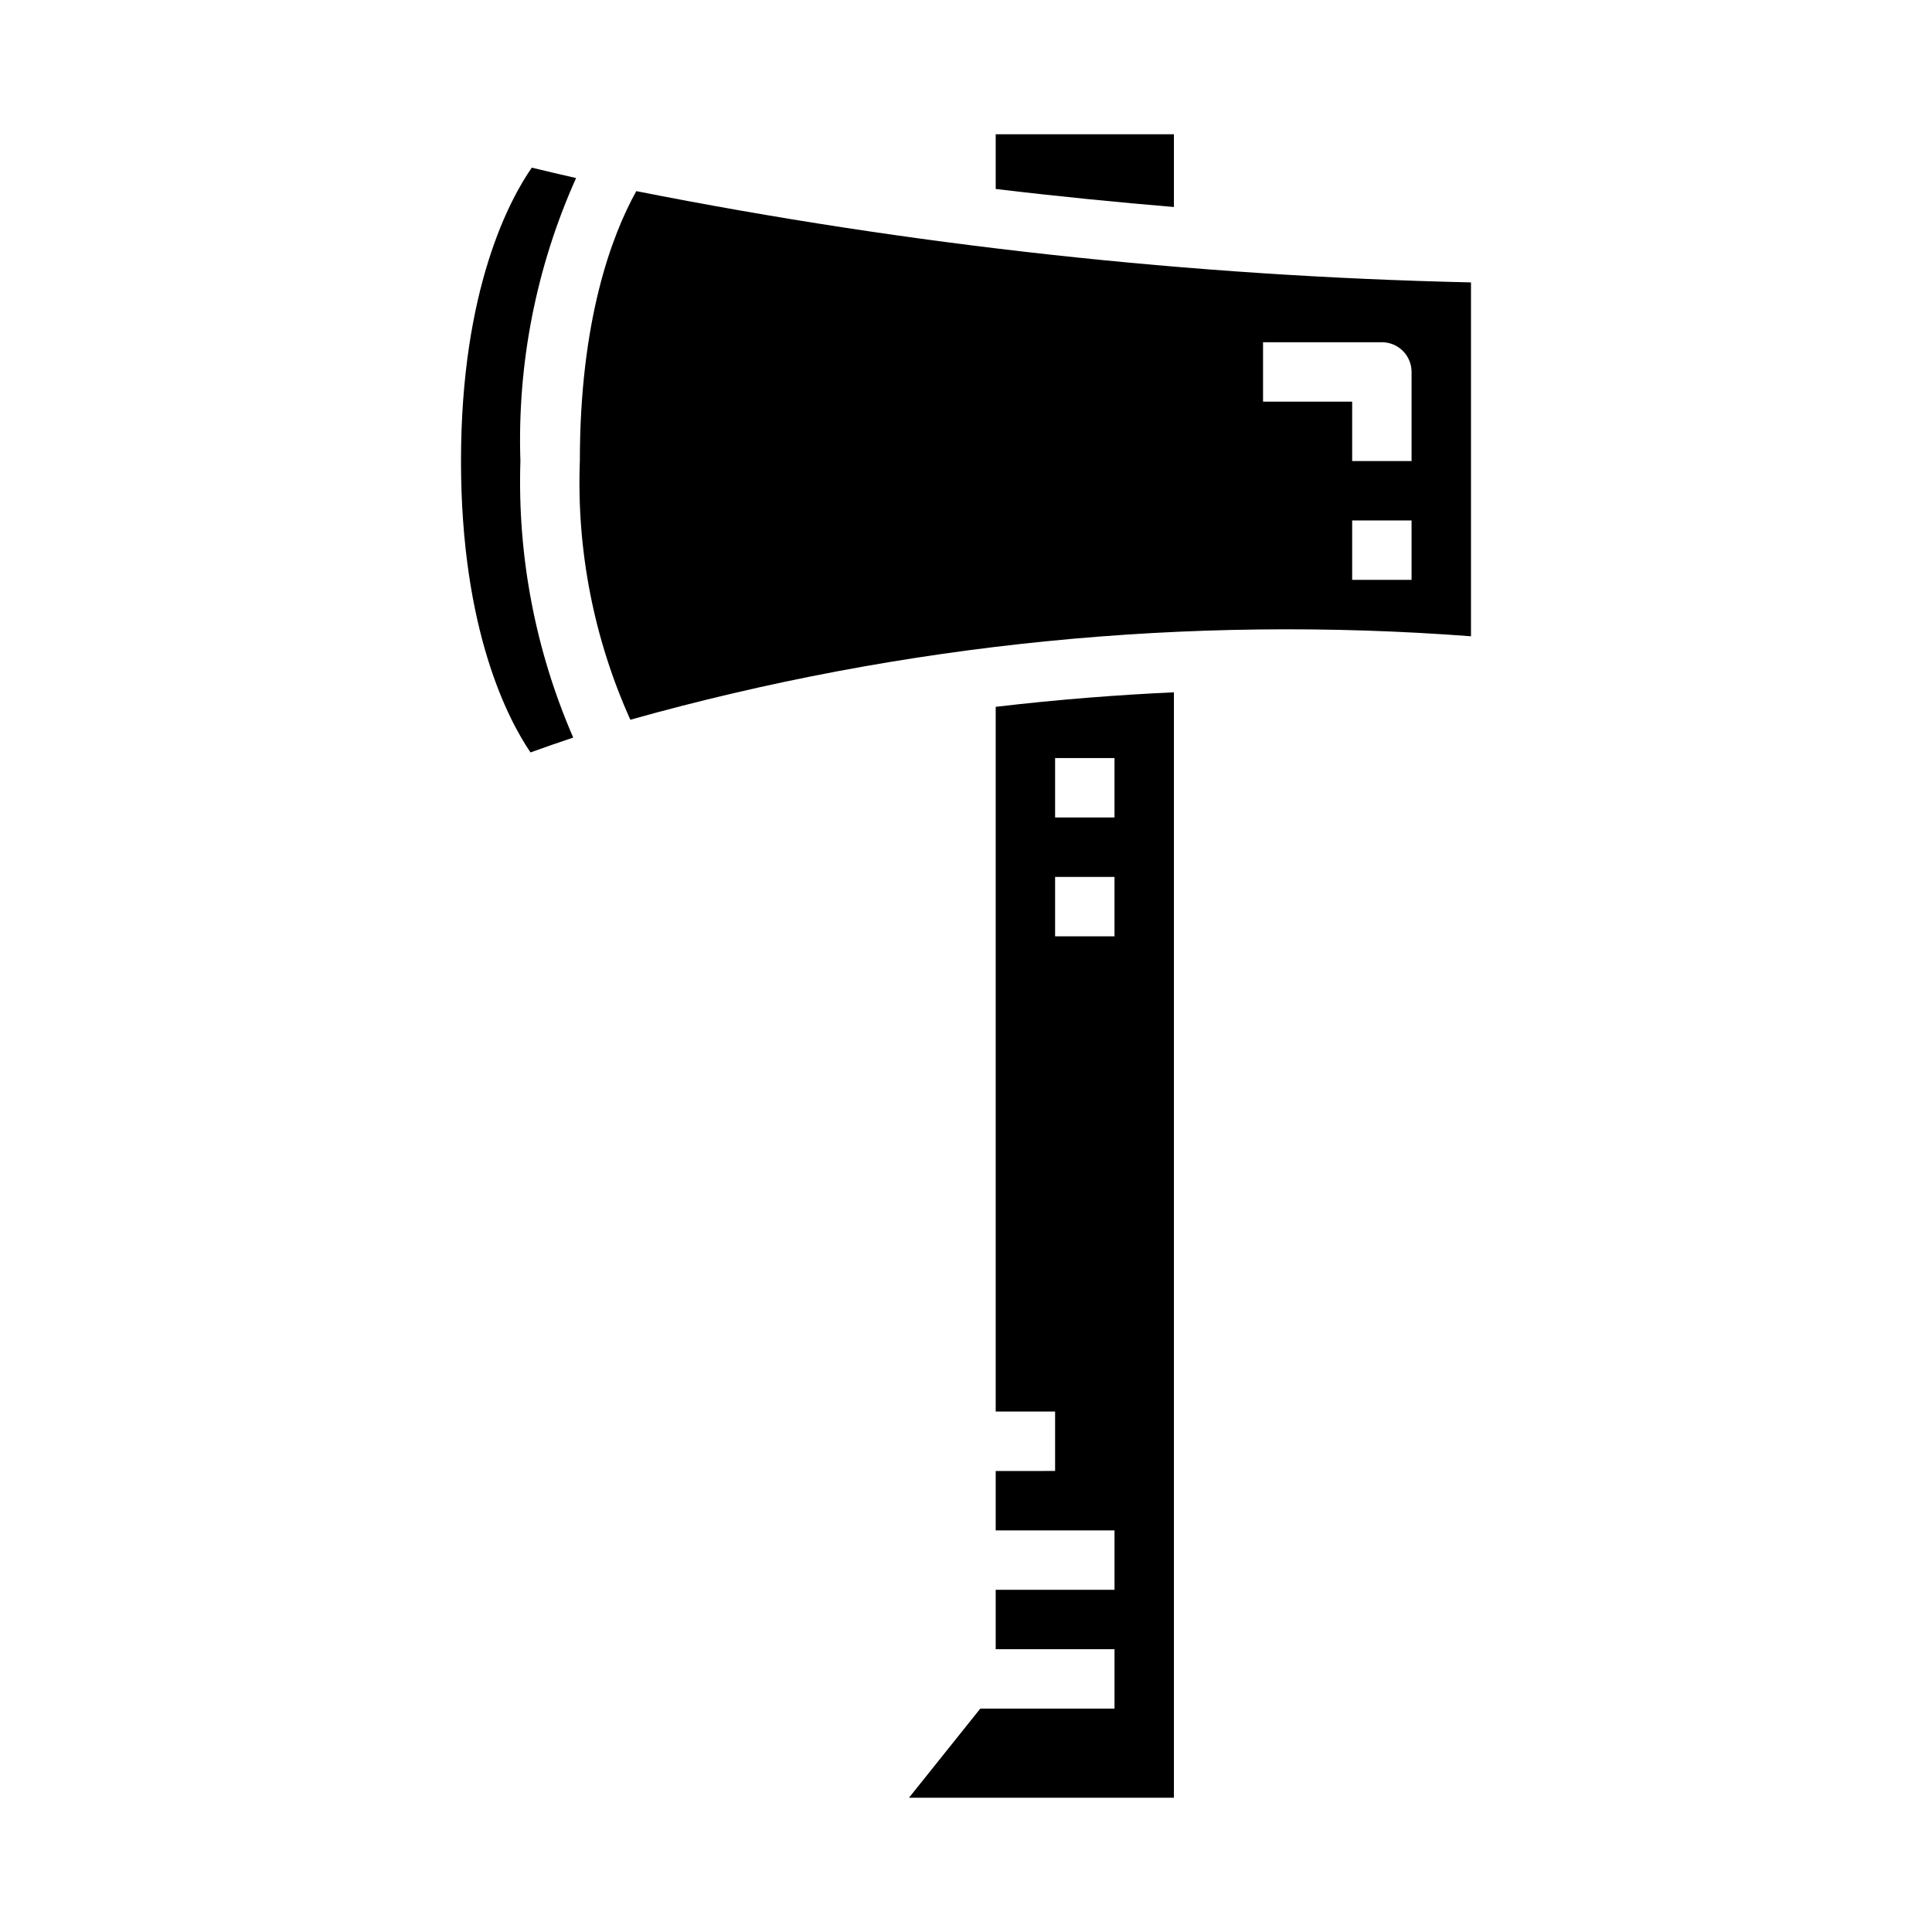
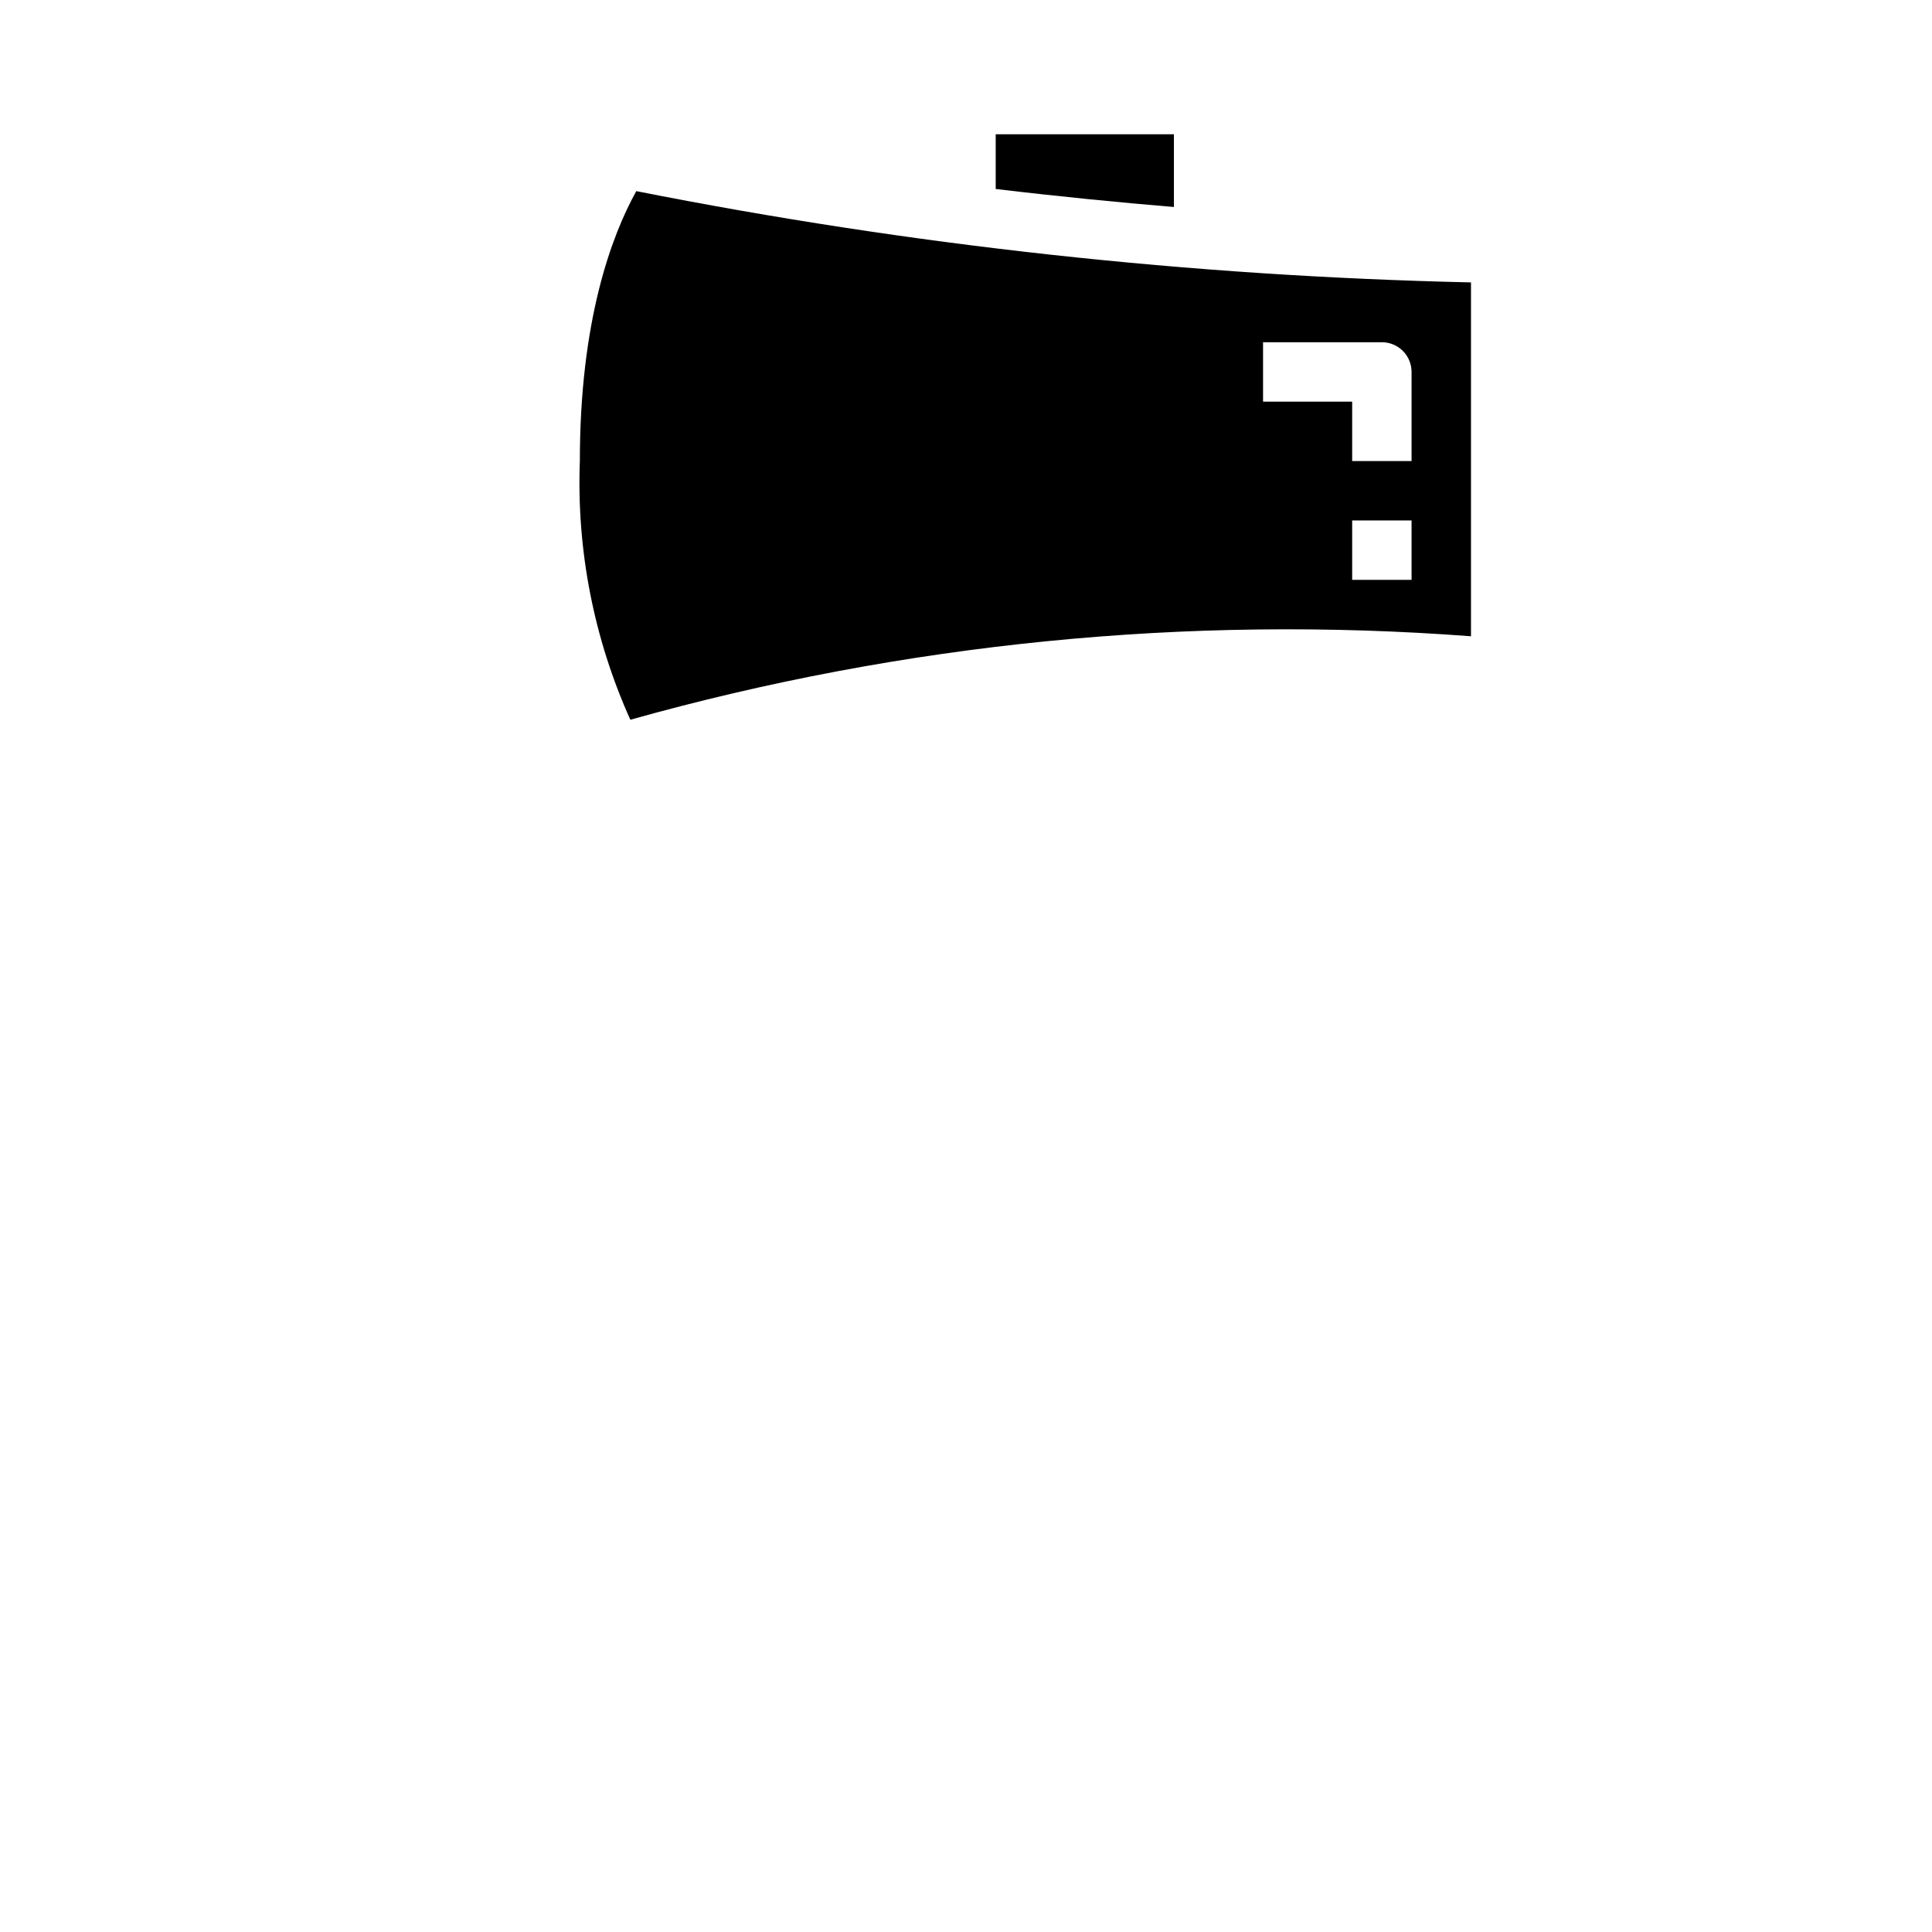
<svg xmlns="http://www.w3.org/2000/svg" fill="#000000" width="800px" height="800px" version="1.1" viewBox="144 144 512 512">
  <g>
    <path d="m455.1 179.58h-47.23v14.5c16.742 2 32.621 3.559 47.23 4.777z" />
-     <path d="m407.87 518.08h15.742v15.742l-15.742 0.004v15.742h31.488v15.742l-31.488 0.004v15.742h31.488v15.742l-35.574 0.004-18.895 23.617 70.211-0.004v-292.95c-14.602 0.676-30.48 1.875-47.23 3.848zm15.742-173.18h15.742v15.742h-15.742zm0 31.488h15.742v15.742h-15.742z" />
    <path d="m312.62 194.65c-6.555 11.832-14.953 34.309-14.953 71.527-0.887 23.578 3.695 47.047 13.379 68.562 72.402-20.32 147.8-27.809 222.78-22.121v-93.777c-74.297-1.676-148.3-9.77-221.21-24.191zm205.46 103.02h-15.742v-15.746h15.742zm0-31.488h-15.742v-15.746h-23.617v-15.742h31.488c2.086 0 4.09 0.828 5.566 2.305 1.477 1.477 2.305 3.477 2.305 5.566z" />
-     <path d="m284.93 188.43c-5.652 8.125-18.758 31.891-18.758 77.746 0 44.871 12.547 68.598 18.414 77.223 3.773-1.359 7.551-2.672 11.328-3.938h-0.004c-10.031-23.09-14.812-48.121-13.996-73.285-0.859-25.797 4.188-51.445 14.754-74.992-3.914-0.895-7.836-1.801-11.738-2.754z" />
  </g>
</svg>